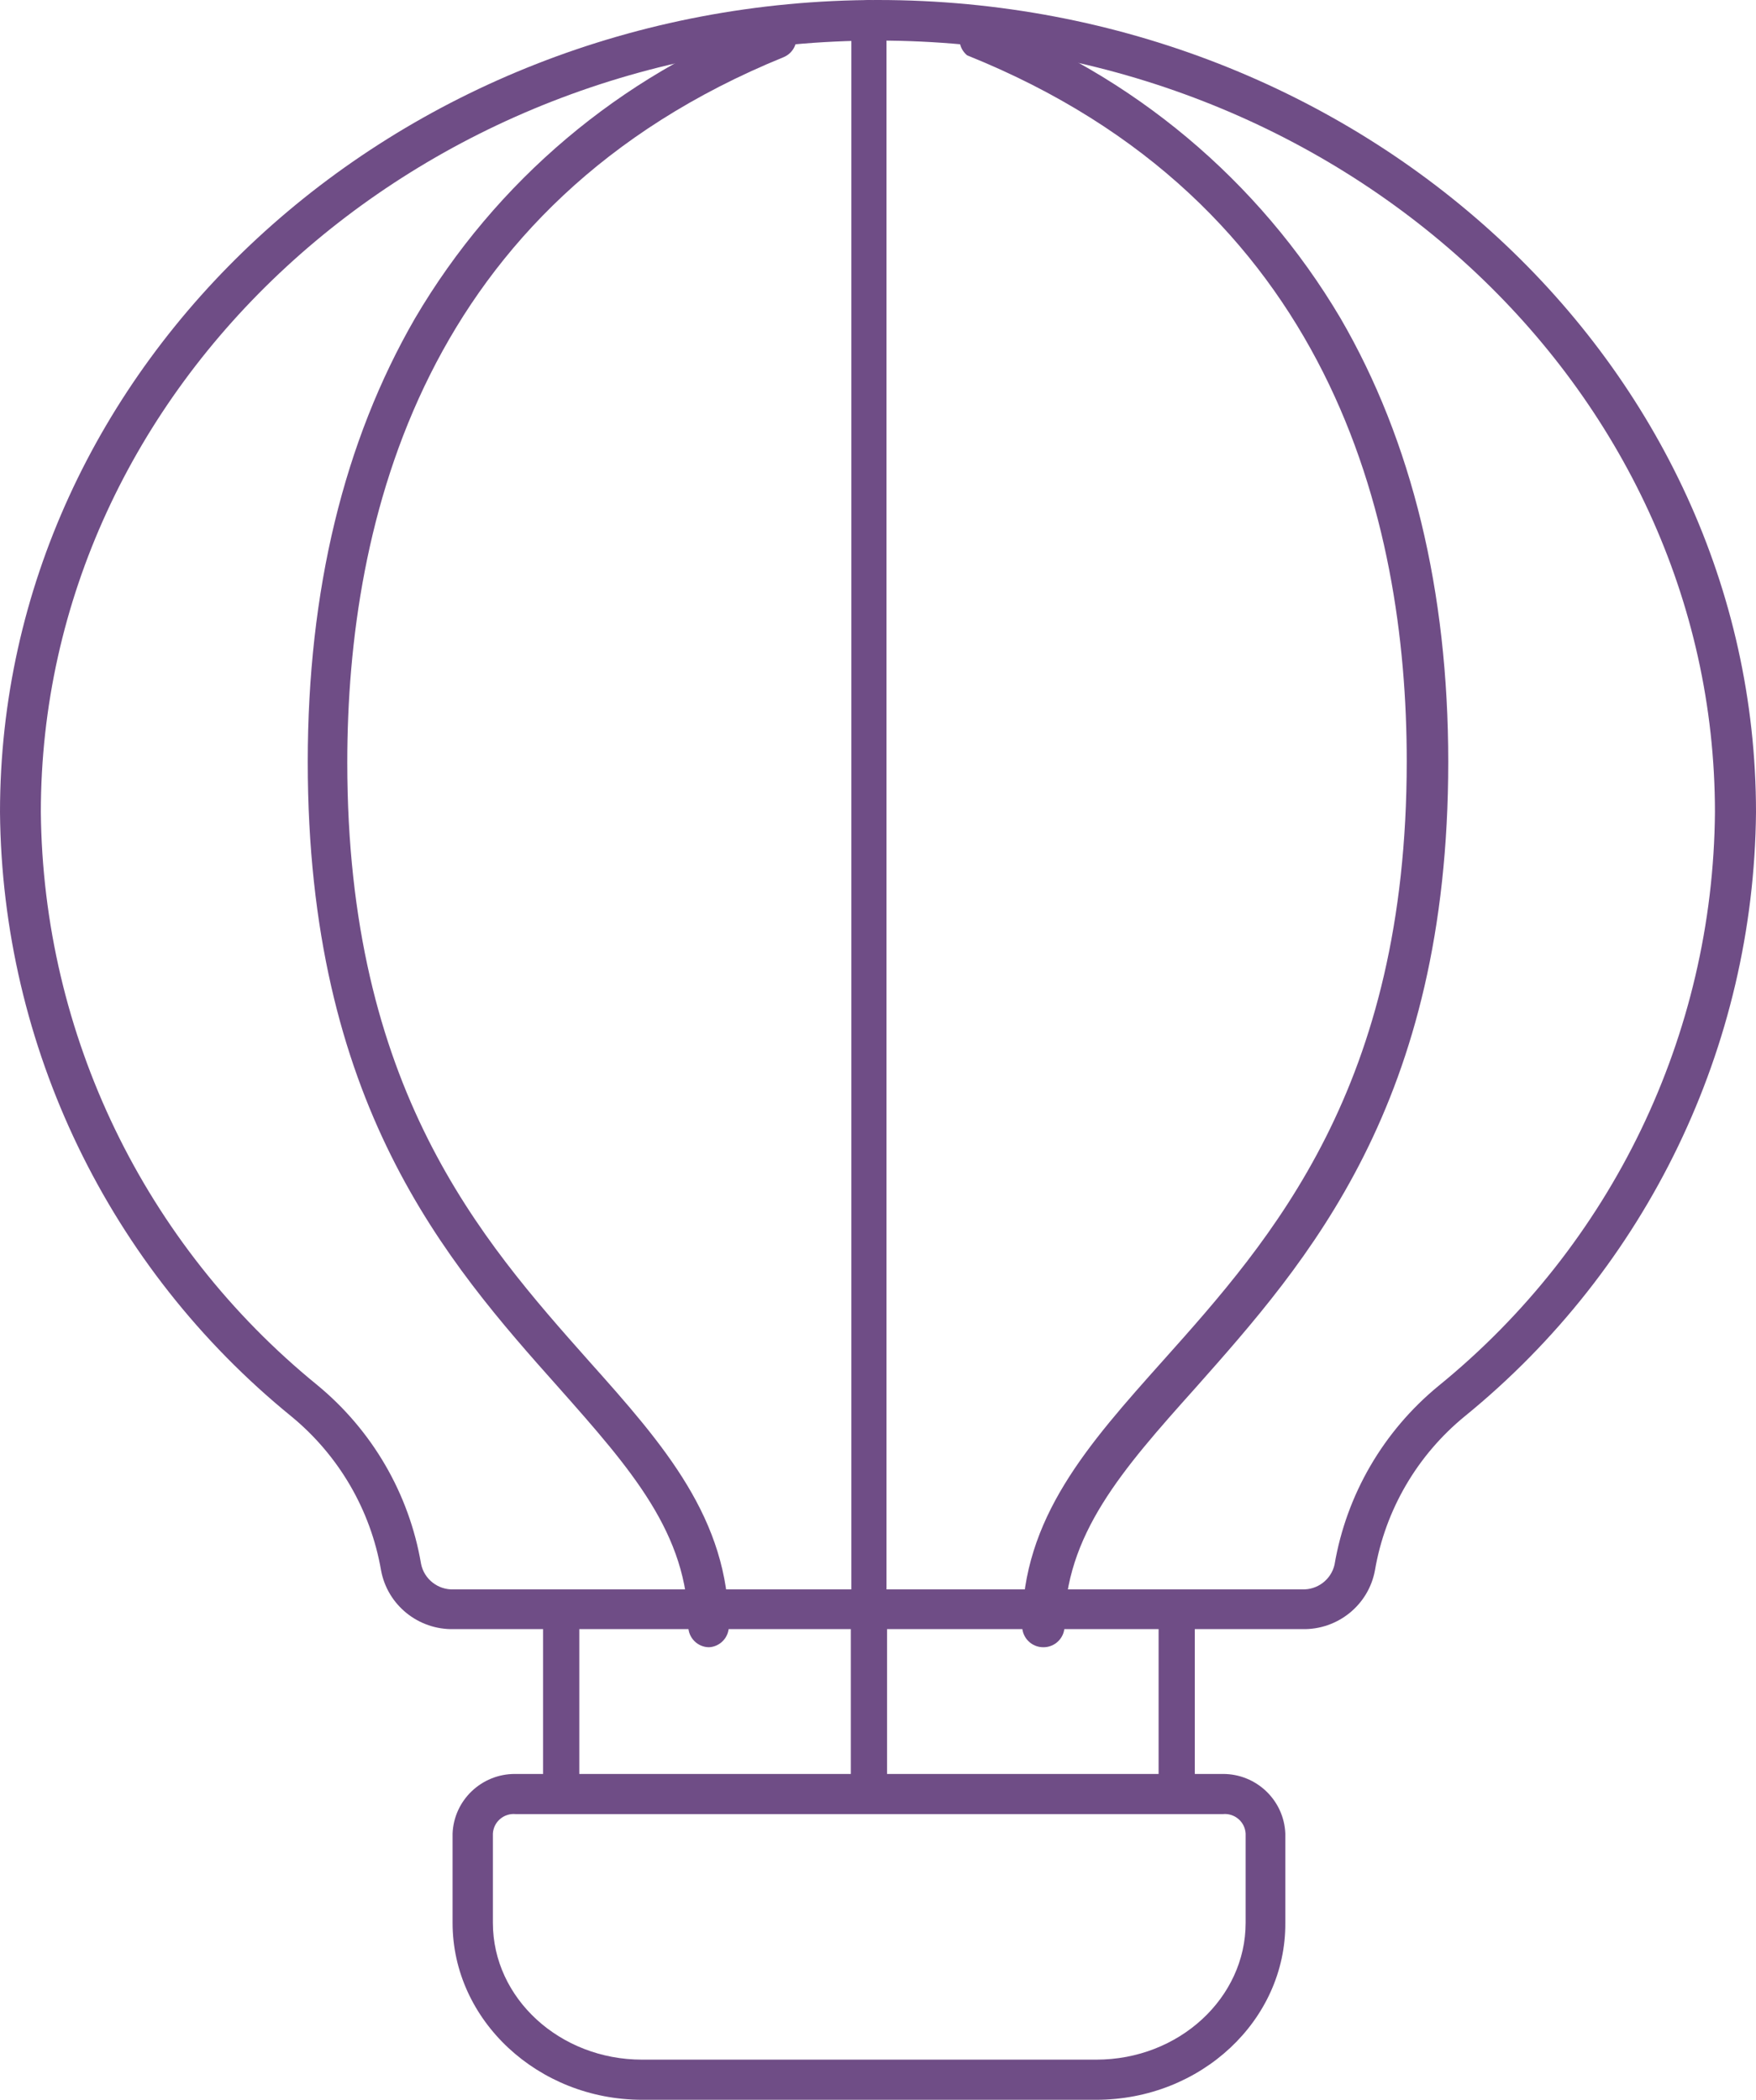
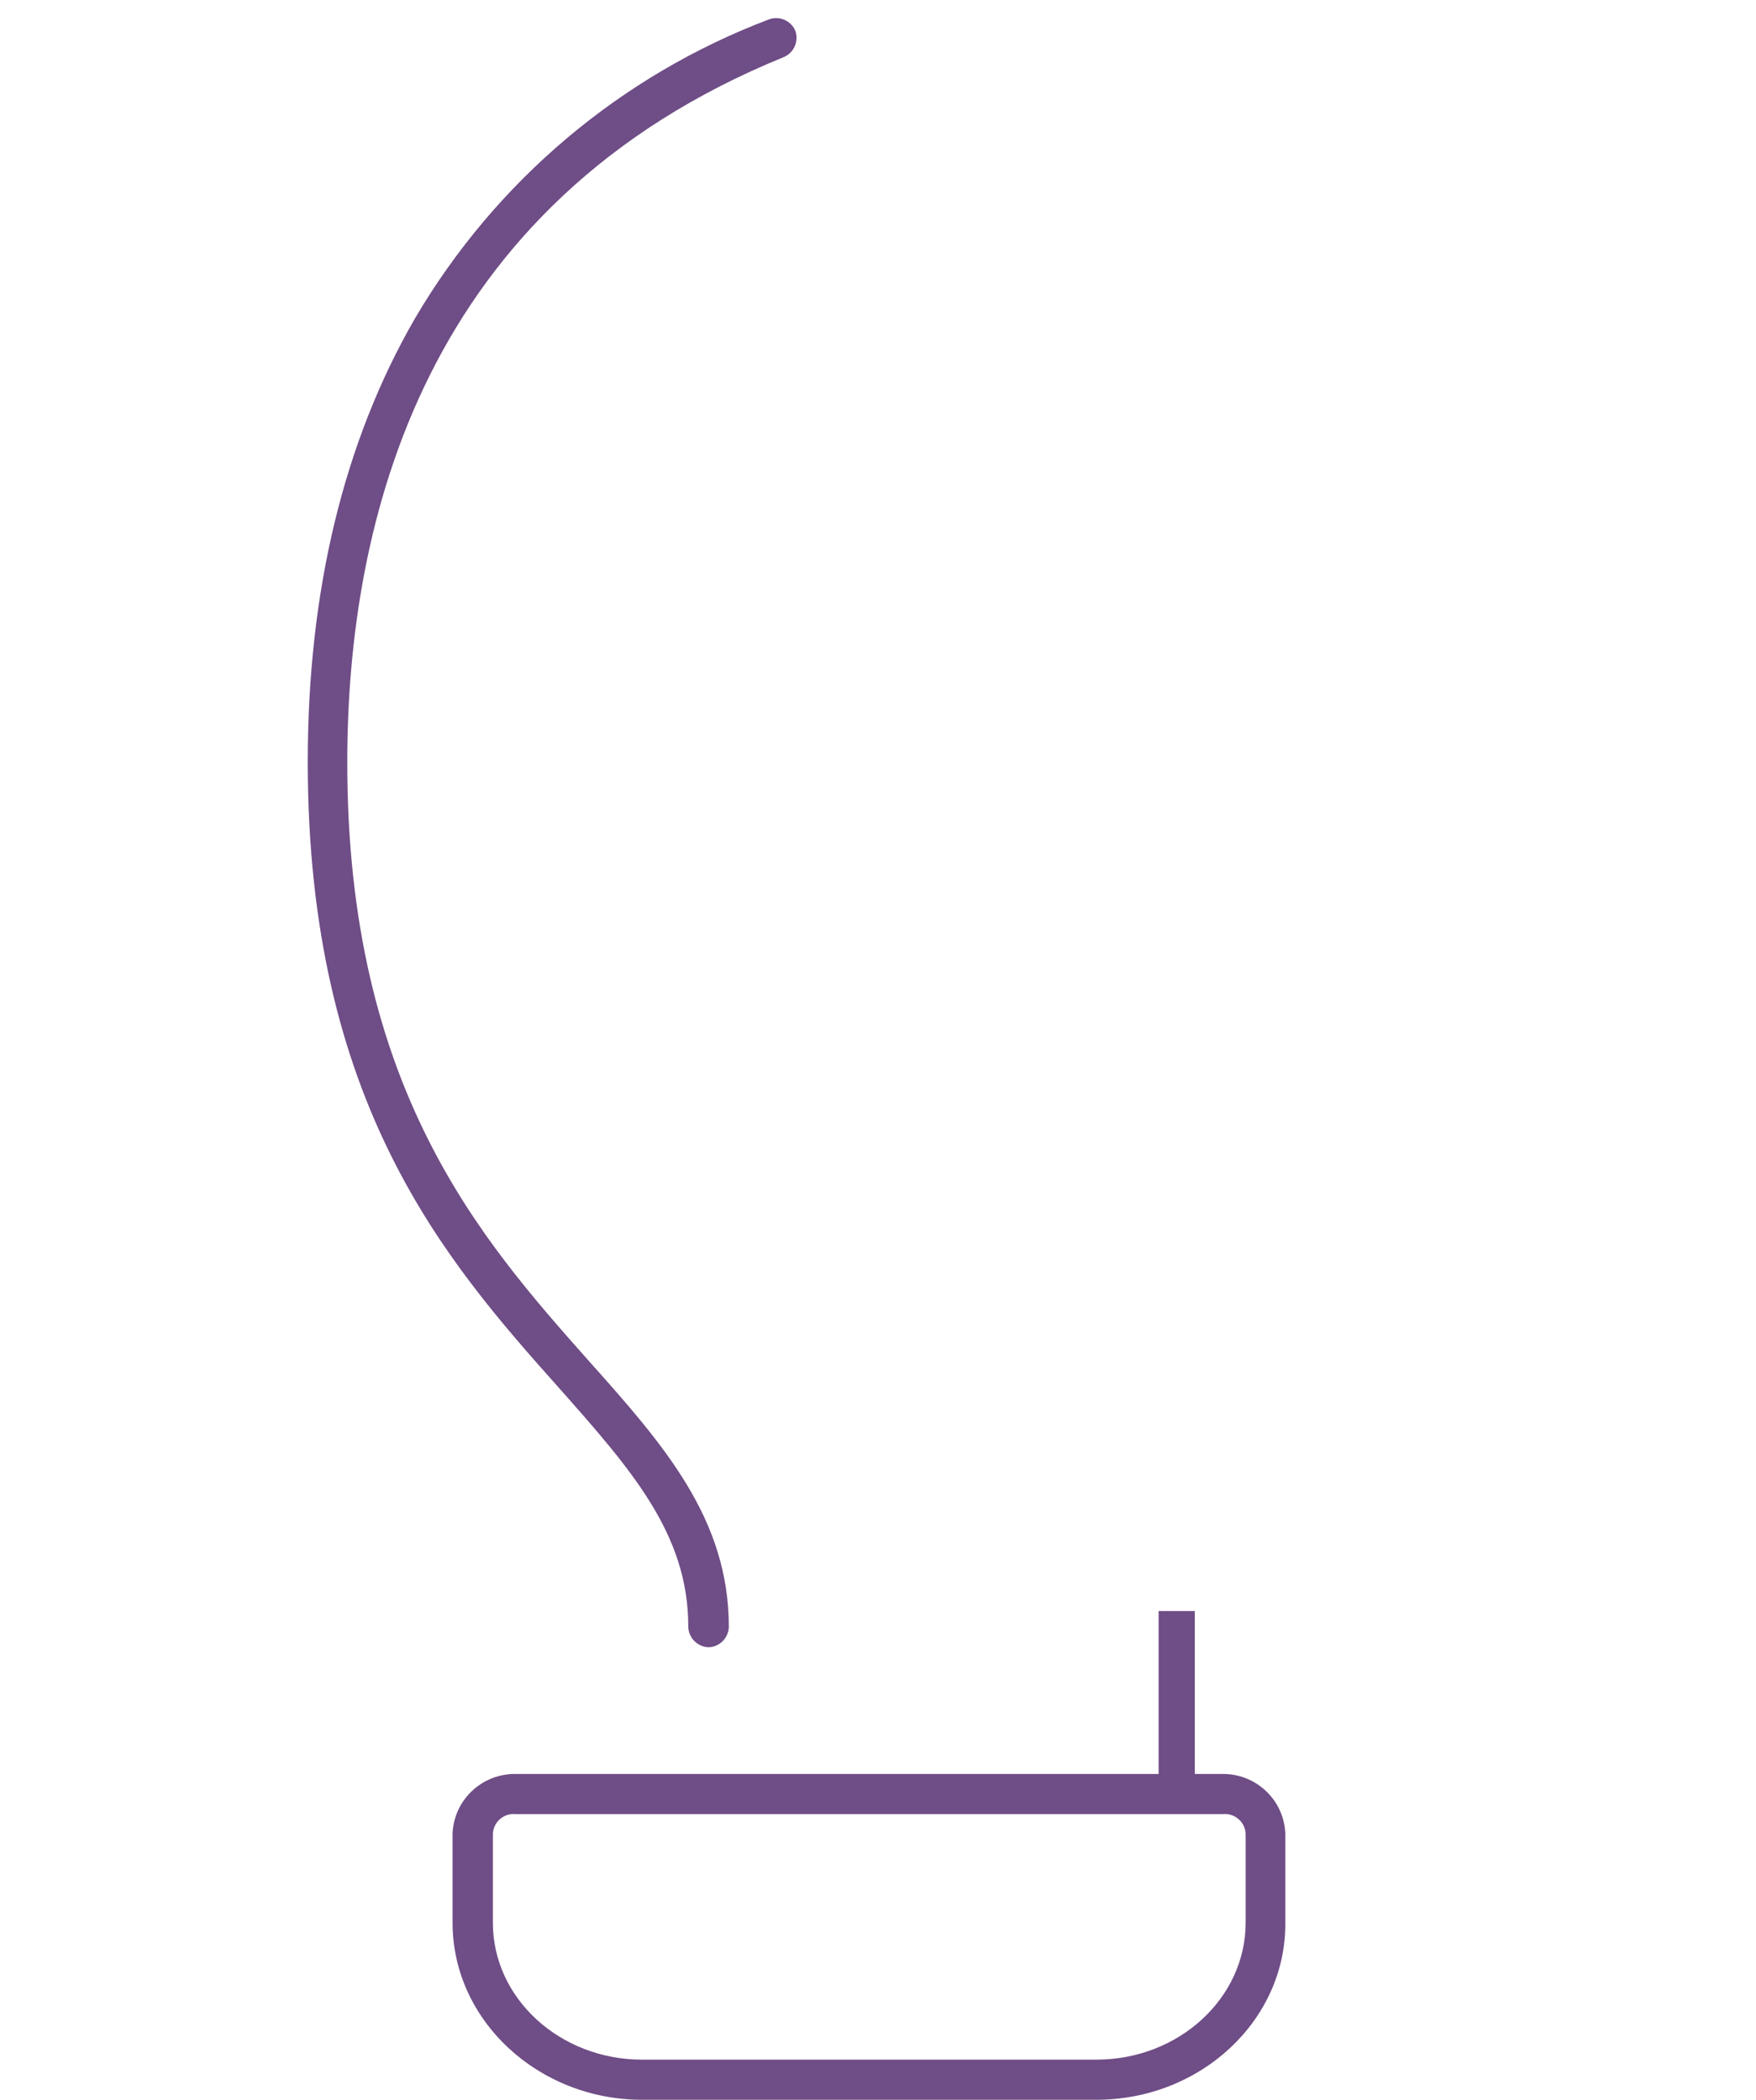
<svg xmlns="http://www.w3.org/2000/svg" width="97px" height="116px" viewBox="0 0 97 116" version="1.1">
  <title>mongolfiera</title>
  <g id="Page-1" stroke="none" stroke-width="1" fill="none" fill-rule="evenodd">
    <g id="About" transform="translate(-915, -1172)" fill="#6F4D86" fill-rule="nonzero">
      <g id="mongolfiera" transform="translate(915, 1172)">
-         <path d="M71.927,89.999 L25.073,89.999 C23.11,90.048 21.403,88.671 21.049,86.752 C20.473,83.415 18.711,80.394 16.083,78.238 C6.007,70.035 0.116,57.813 0,44.872 C0,20.126 21.758,0 48.494,0 C75.23,0 97,20.126 97,44.872 C96.884,57.813 90.993,70.035 80.917,78.238 C78.285,80.39 76.522,83.413 75.951,86.752 C75.597,88.671 73.89,90.048 71.927,89.999 Z M48.494,2.241 C23.003,2.241 2.256,21.362 2.256,44.872 C2.376,57.147 7.968,68.736 17.525,76.516 C20.566,79.02 22.601,82.525 23.259,86.394 C23.43,87.245 24.201,87.843 25.073,87.804 L71.927,87.804 C72.776,87.836 73.529,87.263 73.718,86.44 C74.377,82.569 76.416,79.063 79.463,76.562 C89.038,68.776 94.633,57.164 94.732,44.872 C94.732,21.362 73.997,2.241 48.494,2.241 Z" id="Shape" />
        <path d="M39.174,91 C38.537,91 38.019,90.481 38.019,89.84 C38.019,84.737 34.855,81.165 30.859,76.654 C24.657,69.695 17,60.973 17,42.092 C17,32.628 18.998,24.382 22.925,17.586 C27.379,10.005 34.277,4.179 42.477,1.071 C43.051,0.86 43.689,1.135 43.933,1.697 C44.139,2.279 43.855,2.922 43.286,3.158 C23.364,11.277 19.183,28.789 19.183,42.127 C19.183,60.15 26.586,68.489 32.534,75.192 C36.68,79.831 40.26,83.914 40.26,89.875 C40.243,90.476 39.772,90.964 39.174,91 Z" id="Path" />
-         <path d="M57.628,91 C56.985,91 56.464,90.48 56.464,89.839 C56.464,83.874 60.084,79.823 64.262,75.145 C70.257,68.437 77.707,60.057 77.707,42.055 C77.707,28.708 73.493,11.124 53.425,3.058 C53.033,2.736 52.895,2.198 53.084,1.729 C53.273,1.259 53.746,0.965 54.252,1.003 C62.551,4.109 69.534,9.954 74.04,17.566 C77.998,24.367 80,32.654 80,42.09 C80,60.986 72.224,69.69 66.032,76.678 C61.993,81.192 58.803,84.802 58.803,89.874 C58.784,90.506 58.262,91.007 57.628,91 Z" id="Path" />
-         <path d="M48.03,90 C47.478,90 47.03,89.484 47.03,88.848 L47.03,1.432 C46.929,0.966 47.089,0.478 47.431,0.205 C47.773,-0.068 48.227,-0.068 48.569,0.205 C48.911,0.478 49.071,0.966 48.97,1.432 L48.97,88.952 C48.926,89.522 48.526,89.968 48.03,90 Z" id="Path" />
-         <rect id="Rectangle" x="47" y="89" width="2" height="10" />
-         <rect id="Rectangle" x="30" y="89" width="2" height="10" />
        <rect id="Rectangle" x="64" y="89" width="2" height="10" />
        <path d="M60.556,116 L35.467,116 C29.729,116 25,111.611 25,106.229 L25,101.291 C25.074,99.452 26.594,97.999 28.443,98 L67.557,98 C69.406,97.999 70.926,99.452 71,101.291 L71,106.229 C71.034,111.611 66.329,116 60.556,116 Z M28.478,100.217 C28.167,100.189 27.859,100.287 27.623,100.49 C27.387,100.692 27.244,100.982 27.227,101.291 L27.227,106.229 C27.227,110.389 30.922,113.783 35.467,113.783 L60.556,113.783 C65.146,113.783 68.808,110.354 68.808,106.229 L68.808,101.291 C68.79,100.982 68.647,100.692 68.411,100.49 C68.175,100.287 67.867,100.189 67.557,100.217 L28.478,100.217 Z" id="Shape" />
      </g>
    </g>
  </g>
</svg>